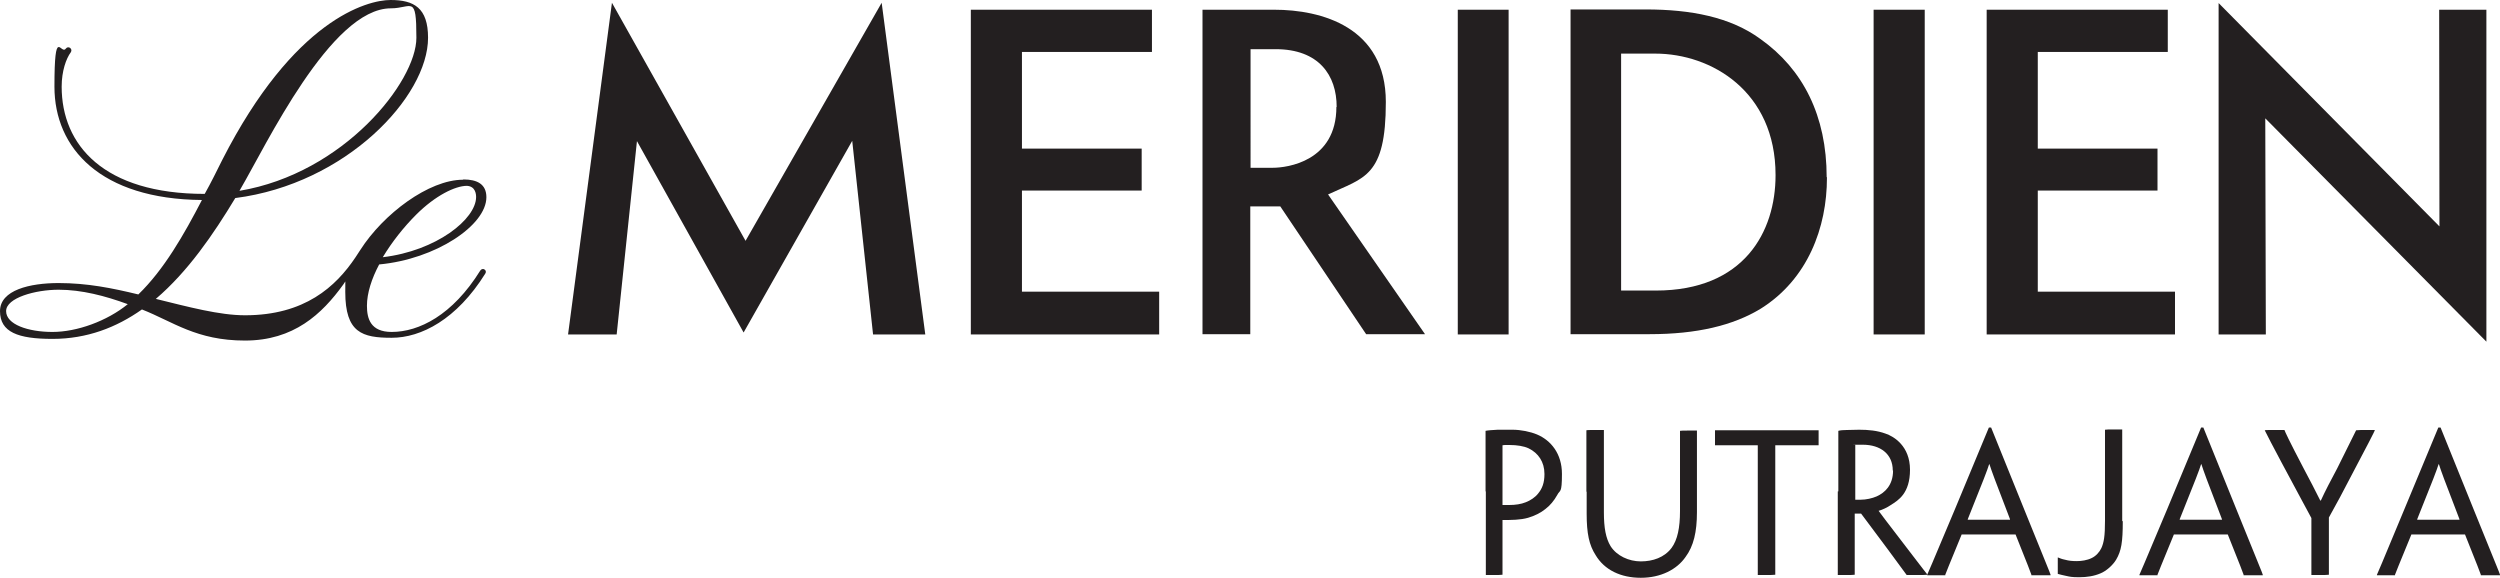
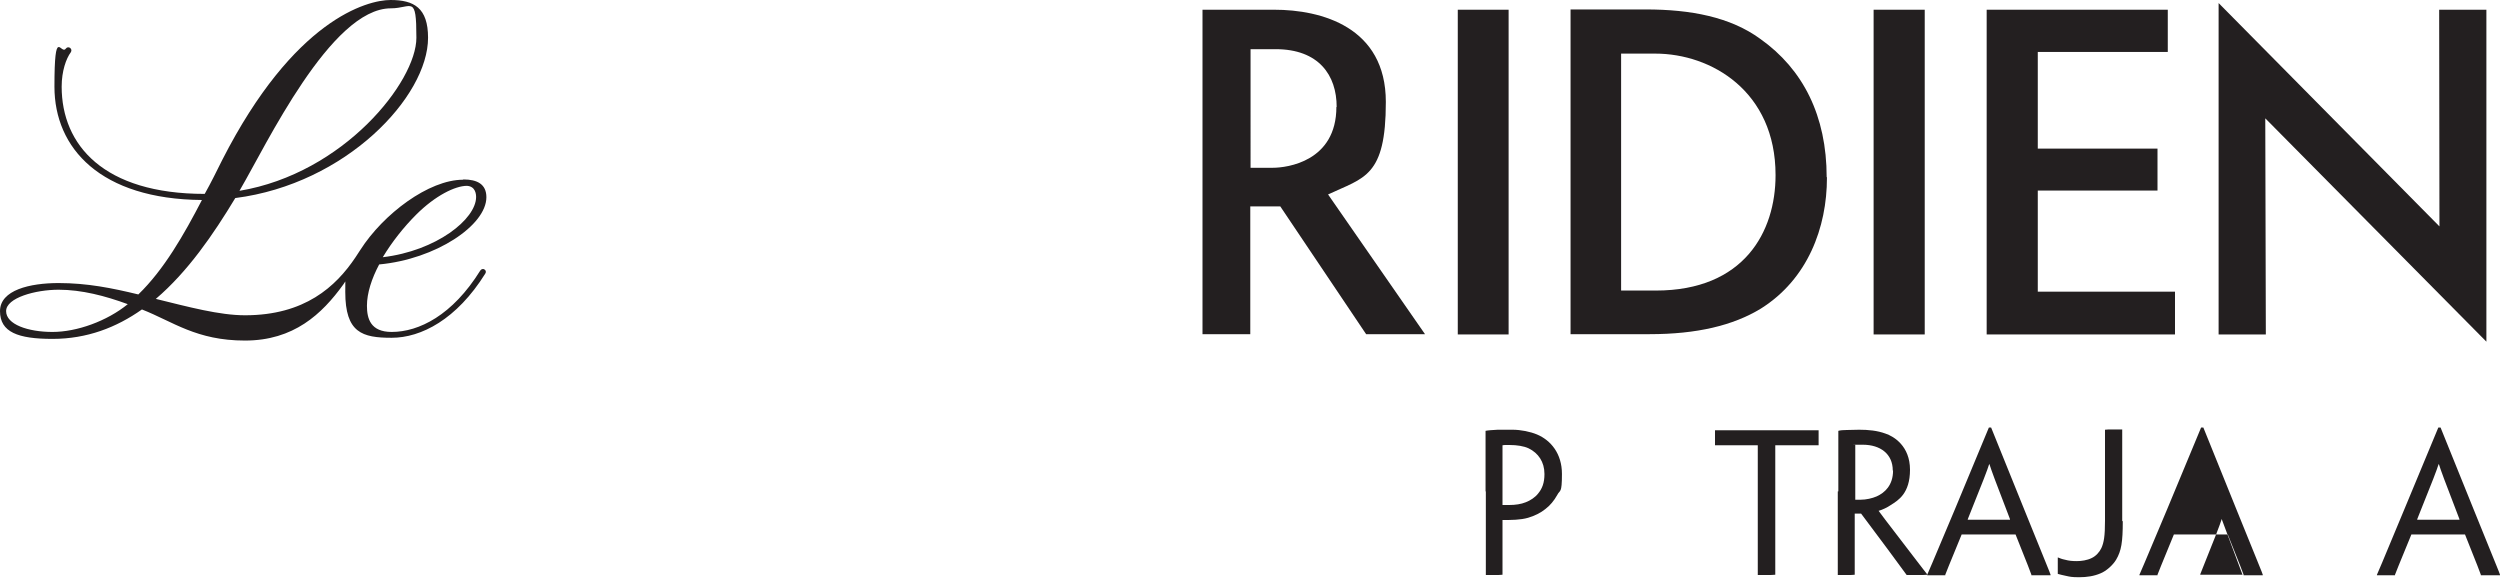
<svg xmlns="http://www.w3.org/2000/svg" version="1.1" viewBox="0 0 900 207.9">
  <defs>
    <style>
      .cls-1, .cls-2 {
        fill: #231f20;
      }

      .cls-2 {
        fill-rule: evenodd;
      }
    </style>
  </defs>
  <g>
    <g id="Layer_1">
      <g>
        <polygon class="cls-1" points="815.5 42.6 815.7 120.4 798.7 120.4 798.7 1.1 878.2 81.5 878.1 3.5 895.1 3.5 895.1 123 815.5 42.6 815.5 42.6" />
-         <polygon class="cls-1" points="268.4 86.7 317.4 1 333.1 120.4 314.3 120.4 306.8 50.7 267.7 119.7 229.3 50.8 222 120.4 204.5 120.4 220.3 1 268.4 86.7 268.4 86.7" />
        <polygon class="cls-1" points="780.4 3.5 780.4 18.7 733.6 18.7 733.6 53.5 776.7 53.5 776.7 68.6 733.6 68.6 733.6 105 783 105 783 120.4 715.2 120.4 715.2 3.5 780.4 3.5 780.4 3.5" />
        <polygon class="cls-2" points="692.9 3.5 692.9 120.4 674.5 120.4 674.5 3.5 692.9 3.5 692.9 3.5" />
        <path class="cls-2" d="M657.6,63.8c0-22.1-8.5-38.9-23.9-49.8-10.8-7.9-25.1-10.6-41.2-10.6h-27.1s0,116.9,0,116.9h28.5c16.9,0,30-3.1,40-9.2,16.9-10.6,23.8-29.2,23.8-47.1v-.2h0ZM639.2,63.1c0,20.3-11.3,41.5-43.1,41.5h-12.5V19.3h12.3c20.2,0,43.3,13.6,43.3,43.7h0Z" />
        <path class="cls-2" d="M481.1,38.5c0,19.6-17.7,21.9-22.9,21.9h-8V17.7h9c15.6,0,22,9.4,22,20.8h0ZM432.9,3.5h25.8c17,0,40.2,6.2,40.2,33.2s-7.8,27.2-20.8,33.3l34.9,50.3h-21.2l-30.9-46h-10.8v46h-17.2V3.5h0Z" />
        <polygon class="cls-2" points="543.1 3.5 543.1 120.4 524.8 120.4 524.8 3.5 543.1 3.5 543.1 3.5" />
-         <polygon class="cls-1" points="414.7 3.5 414.7 18.7 367.9 18.7 367.9 53.5 411 53.5 411 68.6 367.9 68.6 367.9 105 417.3 105 417.3 120.4 349.5 120.4 349.5 3.5 414.7 3.5 414.7 3.5" />
        <path class="cls-1" d="M166.8,64.6c5,0,8.3,1.7,8.3,6.4,0,10.1-18.2,22.3-38.6,24.2-2.7,5.1-4.4,10.3-4.4,14.9s1.3,9.4,8.9,9.4c9.8,0,21.9-6,31.9-22.1.4-.6,1.1-.7,1.5-.4.5.3.7.9.3,1.5-10.3,16.5-23.1,23.1-33.7,23.1s-16.7-1.8-16.7-16.5.2-3.1.7-4.8c-.5.8-1,1.5-1.4,2.1-7.7,10.7-17.9,20.2-35.4,20.2s-25.9-6.8-37.1-11.2c-9.2,6.5-19.8,10.6-32.2,10.6S0,119.6,0,112s10.8-10.1,21.1-10.1,19.2,1.8,28.7,4.1c9.3-9,16.4-21.5,22.9-34-36.5-.3-53.1-18.6-53.1-40.8s2.3-11.2,4.1-13.7c.9-1.2,2.6.1,1.8,1.3-1.7,2.3-3.3,6.8-3.3,12.4,0,21,15.1,38.6,51.5,38.6,2.3-4.1,4.3-8.2,6.3-12.2C105.8,7,132.2,0,140.6,0s13.5,2.8,13.5,13.6c0,21.2-29.5,52.6-69.4,57.7-7.9,13.1-17.1,26.5-28.6,36.3,11.8,2.9,22.9,5.9,32.1,5.9,21.5,0,32.7-10.3,39.8-20.9.6-.9,1.1-1.7,1.5-2.3l.2-.3c8.3-13,24.7-25.3,37-25.3h0ZM171.4,71c0-1.1-.2-3.9-3.3-4.1-4.2,0-11.4,3.5-18.3,10.4-4.4,4.4-8.7,9.8-12,15.3,19.3-2.3,33.6-13.7,33.6-21.7h0ZM86.2,68.7c37.6-6.3,63.7-39.3,63.7-55.1s-1.6-10.6-9.2-10.6c-21.6,0-45,49.5-54.1,65l-.4.7h0ZM46,109.5c-8.2-3-16.6-5.2-24.9-5.2s-18.9,2.9-18.9,7.7,7.9,7.5,16.7,7.5,19.6-3.9,27.1-10h0Z" />
        <path class="cls-1" d="M556,170.6c0-4.3-2.2-7.5-5.7-9.2-1.7-.8-4.2-1.2-6.8-1.2s-1.8,0-2.6.1v21.5c.5,0,1.7,0,2.4,0,2.2,0,4.3-.3,6-1,1.6-.6,3.4-1.8,4.4-3.1,1.5-1.8,2.3-3.9,2.3-7h0ZM534.8,176.9v-21.8h0c.9-.2,2.6-.3,4.4-.4,1.8,0,4.1,0,5.3,0,3,0,6.4.7,8.8,1.7,5,2.1,9,6.9,9,14.2s-.7,5.6-1.7,7.6c-1.1,2-2.6,3.8-4.2,5-1.7,1.4-3.9,2.5-6.3,3.2-2.8.8-6,.8-9.2.8v19.7h0c-.7.1-1.8.1-3.1.1h-2.9v-30.1h0Z" />
-         <path class="cls-1" d="M571.1,176.9v-22h0c.3-.1,1.5-.1,3.1-.1h3.2v29.7c0,5.5.7,9.3,2.4,12.1,2.2,3.5,6.6,5.5,10.9,5.5s8.5-1.4,11.1-4.9c2.1-2.9,3-7.2,3-13.2v-28.9h0c.4-.1,1.4-.1,3-.1h3.1v29.4c0,7.1-1.2,12.2-4.1,16.1-3.1,4.5-8.9,7.5-16.1,7.5s-13.1-2.8-16.3-8.2c-2.3-3.6-3.2-7.7-3.2-14.9v-7.8h0Z" />
        <path class="cls-1" d="M632.9,160.3h-15.5v-5.4h37.3v5.4h-15.6v46.6h0c-.8.1-1.8.1-3.1.1h-3.2v-46.8h0Z" />
        <path class="cls-1" d="M681.4,169.4c0-6-4.5-9.3-10.8-9.3s-2.3,0-2.7.1v19.7c.4,0,1.1,0,1.9,0,2,0,4.2-.5,5.8-1.2,2.9-1.3,5.9-4,5.9-9.3h0ZM661.8,176.9v-21.8h0c.7-.2,1.8-.3,3-.3,1.4,0,3.4-.1,4.5-.1,3.3,0,6.5.3,9.5,1.4,3,1,8.8,4.5,8.8,13s-4.2,11-6.9,12.7c-1.3.9-3,1.7-4.4,2.1h0c.5.7,1.2,1.7,13.5,17.7,1.5,2,3.8,4.9,4.1,5.3h0c-.8.1-1.8.1-3.5.1h-4c-3.9-5.4-8.7-11.8-16.4-22.1h-2.3v22h0c-.4.1-1.7.1-3,.1h-3.1v-30.1h0Z" />
        <path class="cls-1" d="M723.6,187.1v-.2c-5.7-14.8-6.6-17.3-7.4-19.8h-.1c-.8,2.5-1.8,5.1-7.7,19.8v.2s15.2,0,15.2,0h0ZM706.2,192.4c-4.5,11-5.8,14.1-5.9,14.5v.2h-6.5v-.2c.2-.4,1.5-3.4,9.9-23.4l12.3-29.6h.8l12,29.7c8,19.8,9.3,22.8,9.4,23.3v.2h-6.9v-.2c-.1-.4-1.3-3.5-5.7-14.5h-19.3Z" />
        <path class="cls-1" d="M764.2,187.7c0,7.4-.5,10.6-2.4,13.8-1.2,2-3.6,4.1-5.6,4.9-2.3,1-4.9,1.4-7.7,1.4s-3.4-.2-4.8-.5c-1.1-.2-2.1-.5-2.9-.7v-5.9h.1c.5.2,1.4.6,2.5.8,1.4.4,2.7.5,4.3.5s3.7-.3,5.3-1.1c1.5-.7,2.8-2.1,3.5-3.6.9-2,1.3-4.3,1.3-9.8v-32.8h0c.5-.1,1.6-.1,3.1-.1h3.1v32.9h0Z" />
-         <path class="cls-1" d="M799.9,187.1v-.2c-5.7-14.8-6.6-17.3-7.4-19.8h-.1c-.8,2.5-1.8,5.1-7.7,19.8v.2s15.2,0,15.2,0h0ZM782.6,192.4c-4.5,11-5.8,14.1-5.9,14.5v.2h-6.5v-.2c.2-.4,1.5-3.4,9.9-23.4l12.3-29.6h.8l12,29.7c8,19.8,9.3,22.8,9.4,23.3v.2h-6.9v-.2c-.1-.4-1.3-3.5-5.7-14.5h-19.3Z" />
-         <path class="cls-1" d="M838.4,186.3v20.6h0c-.4.1-1.8.1-3.1.1h-3.2v-20.5l-4.2-7.8c-11.1-20.6-12.3-23.2-12.6-23.8h0c.2-.1,1.9-.1,3.7-.1h3.4c.2.6,1.6,3.7,6.9,13.8,2.1,3.9,4.4,8.4,6,11.6h.2c1.5-3.3,3.7-7.5,5.9-11.6,5.1-10.2,6.6-13.3,6.8-13.7h0c.8-.1,2.1-.1,3.6-.1h3.1v.2c-.2.5-1.4,3-12.5,24l-4,7.3h0Z" />
+         <path class="cls-1" d="M799.9,187.1v-.2h-.1c-.8,2.5-1.8,5.1-7.7,19.8v.2s15.2,0,15.2,0h0ZM782.6,192.4c-4.5,11-5.8,14.1-5.9,14.5v.2h-6.5v-.2c.2-.4,1.5-3.4,9.9-23.4l12.3-29.6h.8l12,29.7c8,19.8,9.3,22.8,9.4,23.3v.2h-6.9v-.2c-.1-.4-1.3-3.5-5.7-14.5h-19.3Z" />
        <path class="cls-1" d="M885.4,187.1v-.2c-5.7-14.8-6.6-17.3-7.4-19.8h-.1c-.8,2.5-1.8,5.1-7.7,19.8v.2s15.2,0,15.2,0h0ZM868.1,192.4c-4.5,11-5.8,14.1-5.9,14.5v.2h-6.5v-.2c.2-.4,1.5-3.4,9.8-23.4l12.3-29.6h.8l12,29.7c8,19.8,9.3,22.8,9.4,23.3v.2h-6.9v-.2c-.1-.4-1.3-3.5-5.7-14.5h-19.3Z" />
      </g>
    </g>
  </g>
</svg>